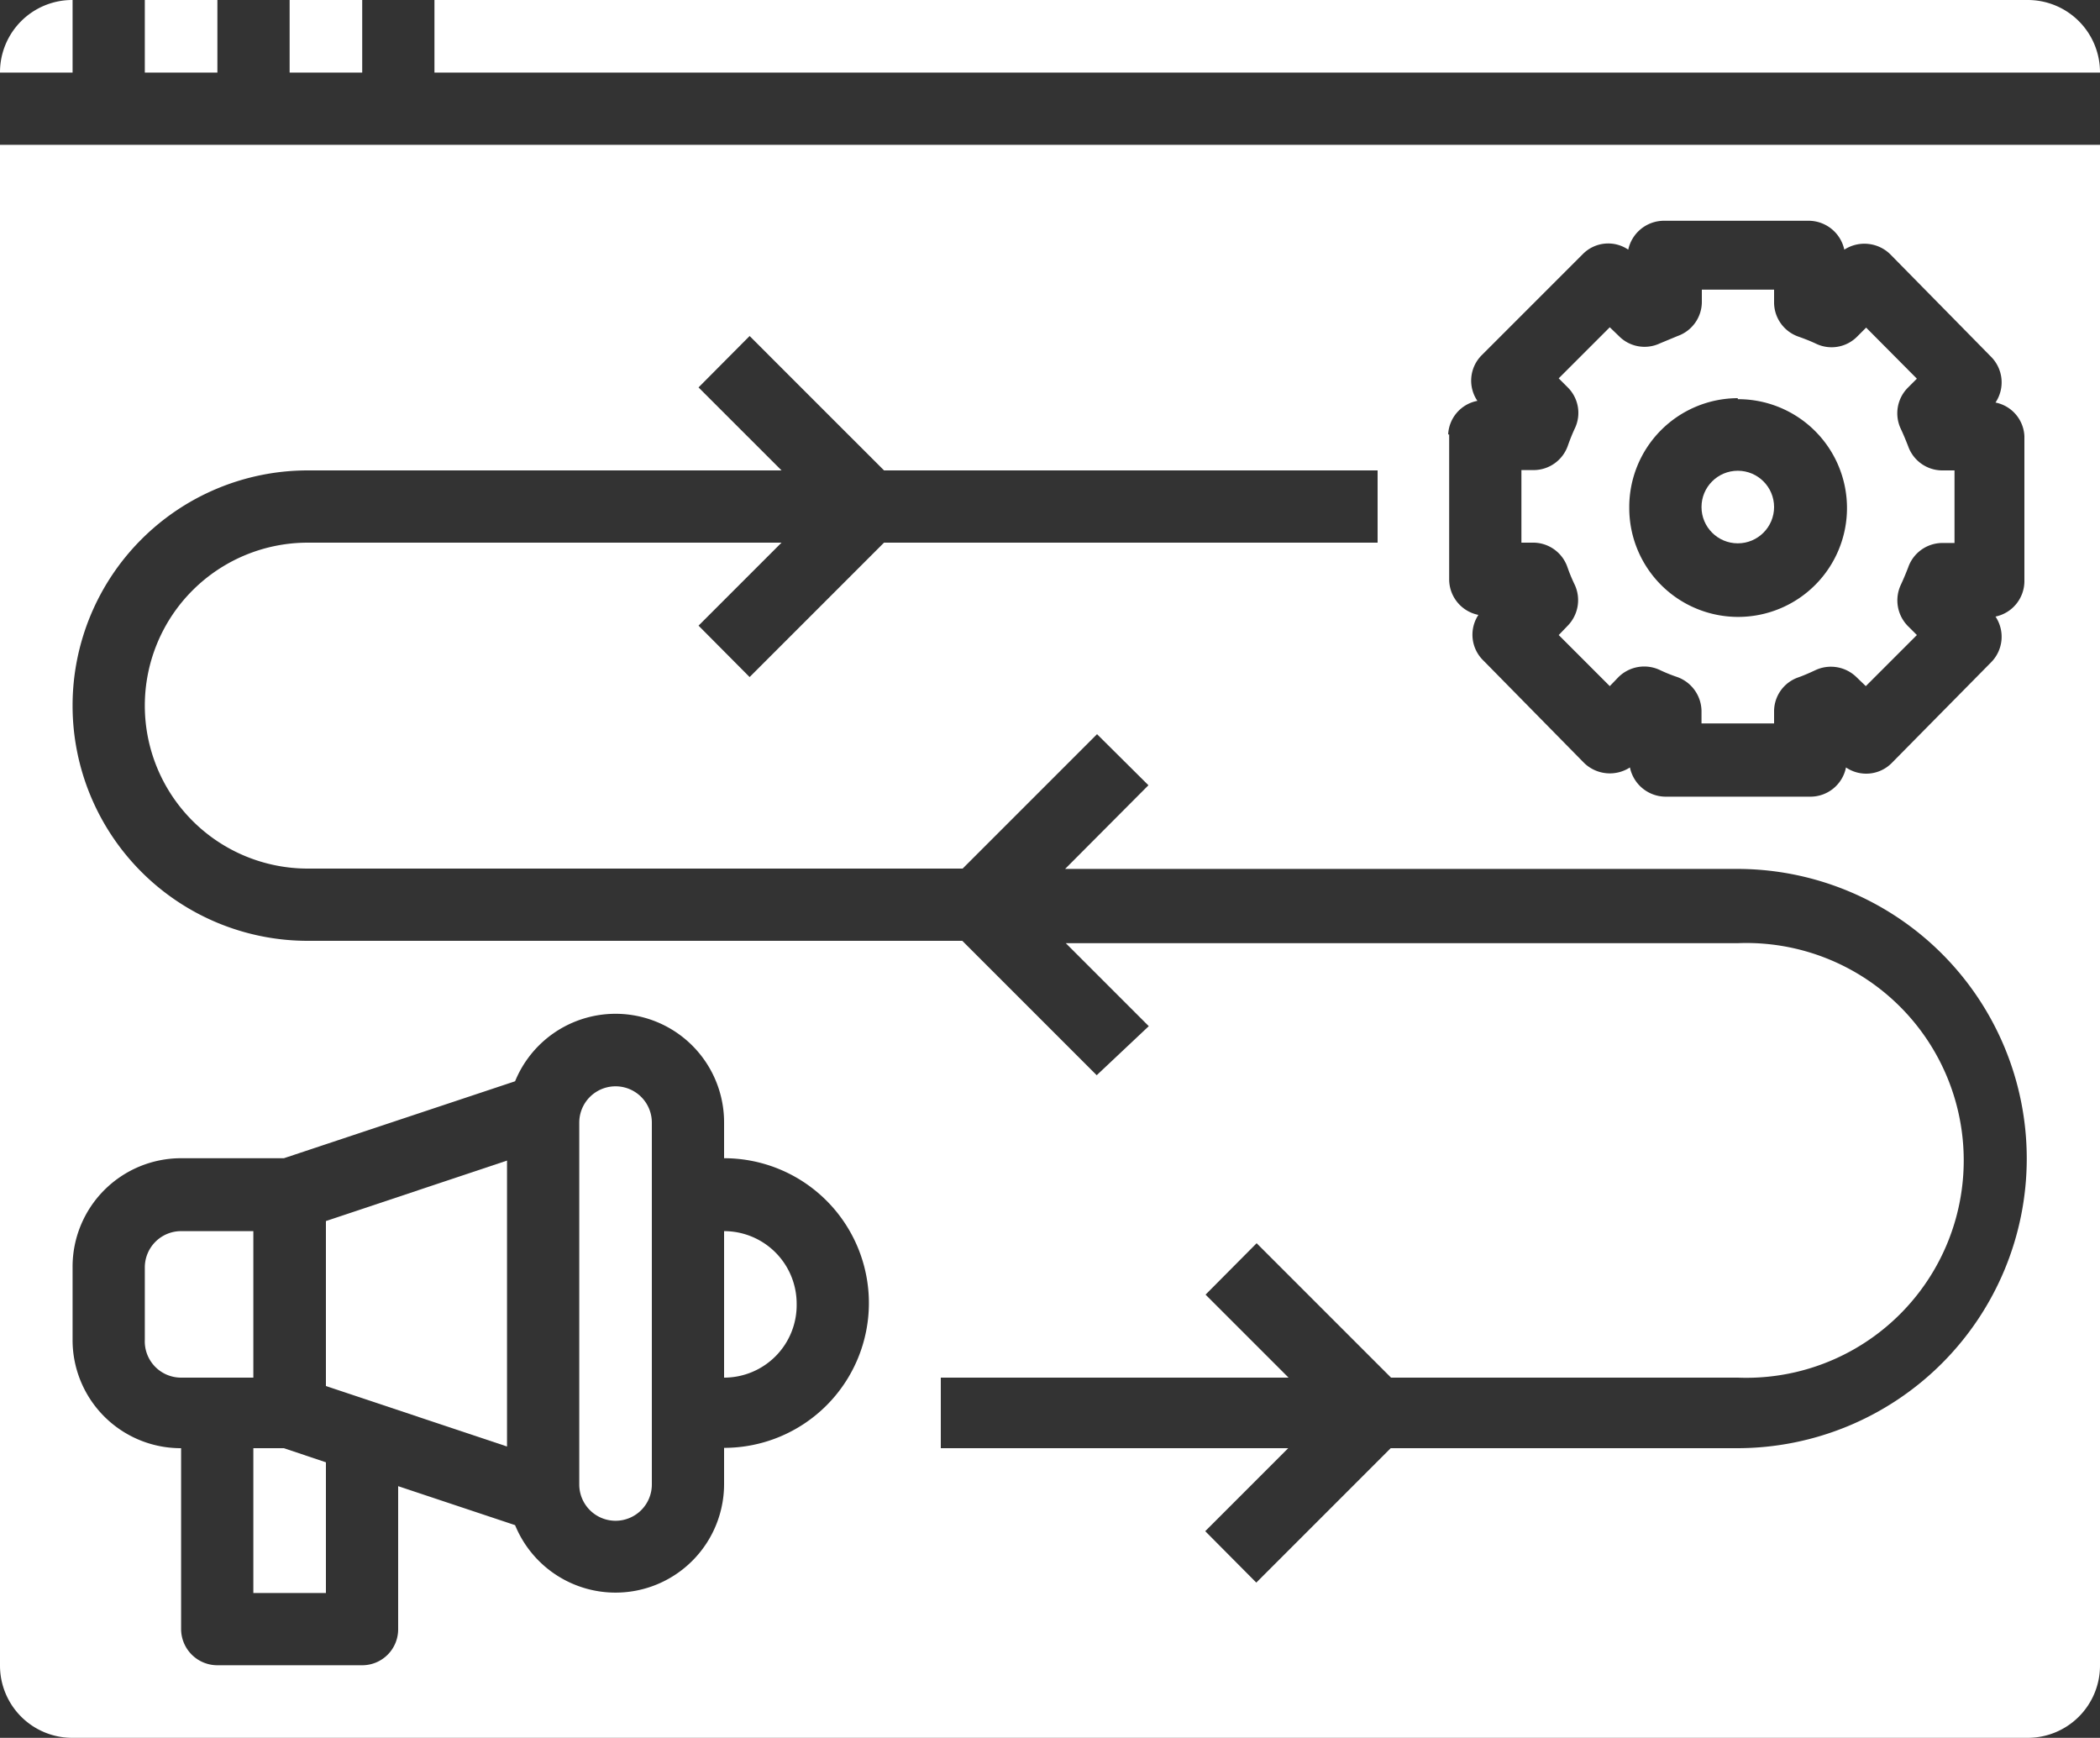
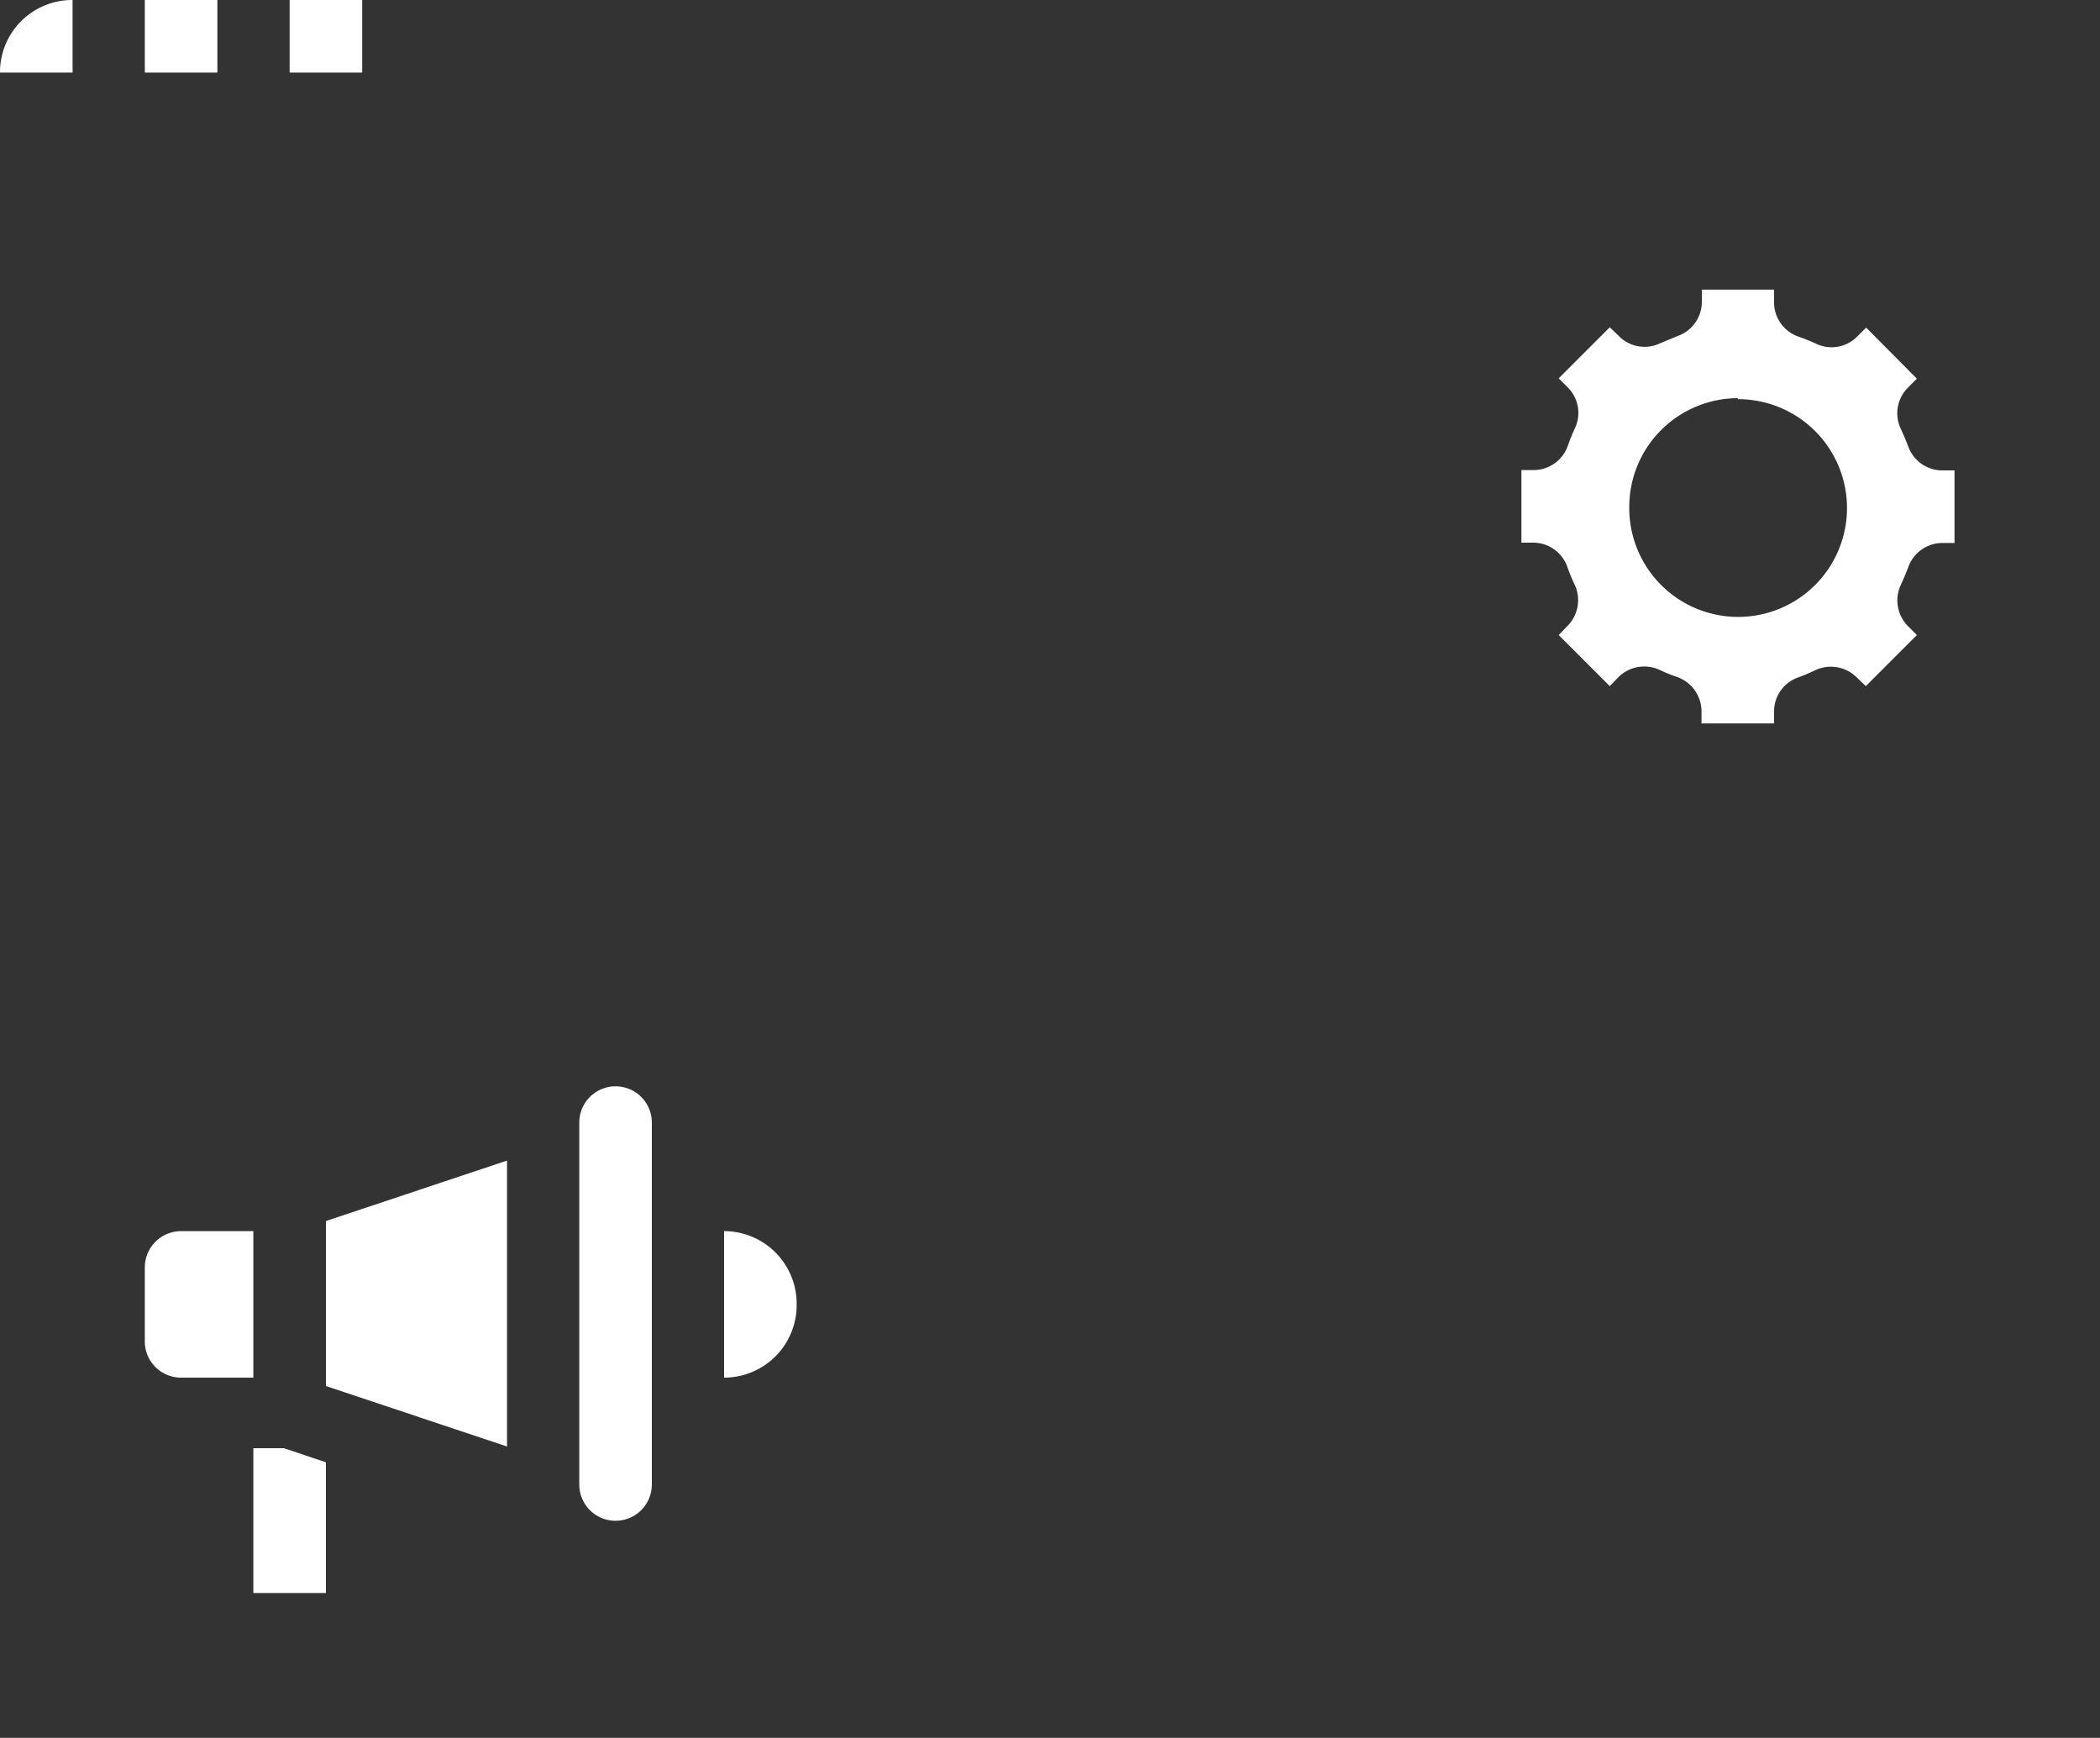
<svg xmlns="http://www.w3.org/2000/svg" id="Layer_1" data-name="Layer 1" viewBox="0 0 62.5 51.72">
  <rect x="0" y="0" width="62.5" height="51.72" fill="#333333" stroke="none" />
  <defs>
    <style>.cls-1{fill:#fff;}</style>
  </defs>
  <g id="Layer_32" data-name="Layer 32">
    <rect class="cls-1" x="4.31" width="2.16" height="2.16" />
    <path class="cls-1" d="M2.16,0A2.15,2.15,0,0,0,0,2.16H2.16Z" />
-     <circle class="cls-1" cx="51.72" cy="15.09" r="1.08" />
    <rect class="cls-1" x="8.62" width="2.16" height="2.16" />
-     <path class="cls-1" d="M60.34,0H12.93V2.16H62.5A2.15,2.15,0,0,0,60.34,0Z" />
    <path class="cls-1" d="M46.65,16.88a4.93,4.93,0,0,0,.22.53,1.09,1.09,0,0,1-.22,1.22l-.26.27,1.52,1.52.26-.27a1.09,1.09,0,0,1,1.23-.21,4.71,4.71,0,0,0,.52.21,1.09,1.09,0,0,1,.72,1v.38H52.8v-.37a1.07,1.07,0,0,1,.72-1c.17-.06.35-.14.52-.22a1.09,1.09,0,0,1,1.22.22l.27.26,1.52-1.52-.26-.26a1.09,1.09,0,0,1-.22-1.23c.08-.17.15-.34.22-.52a1.08,1.08,0,0,1,1-.73h.38V14h-.38a1.08,1.08,0,0,1-1-.72c-.07-.18-.14-.35-.22-.52a1.08,1.08,0,0,1,.22-1.23l.26-.26L55.54,9.75l-.27.27a1.07,1.07,0,0,1-1.22.21c-.17-.08-.35-.15-.52-.21a1.08,1.08,0,0,1-.73-1V8.62H50.65V9a1.08,1.08,0,0,1-.72,1l-.53.22A1.07,1.07,0,0,1,48.18,10l-.27-.26-1.52,1.52.27.27a1.07,1.07,0,0,1,.21,1.22c-.08.17-.15.35-.21.52a1.08,1.08,0,0,1-1,.72h-.38v2.16h.37A1.08,1.08,0,0,1,46.65,16.88Zm5.07-5a3.24,3.24,0,1,1-3.23,3.24A3.24,3.24,0,0,1,51.72,11.85Z" />
    <path class="cls-1" d="M5.39,41H7.54V36.64H5.39a1.08,1.08,0,0,0-1.08,1.08v2.15A1.08,1.08,0,0,0,5.39,41Z" />
    <polygon class="cls-1" points="15.09 34.54 9.7 36.34 9.7 41.25 15.09 43.05 15.09 34.54" />
-     <path class="cls-1" d="M0,49.57a2.15,2.15,0,0,0,2.16,2.15H60.34a2.15,2.15,0,0,0,2.16-2.15V4.31H0ZM43.1,12.93a1.07,1.07,0,0,1,.87-1,1.07,1.07,0,0,1,.13-1.36l3-3a1.06,1.06,0,0,1,1.36-.14,1.09,1.09,0,0,1,1.06-.86h4.31a1.09,1.09,0,0,1,1.06.86,1.1,1.1,0,0,1,1.36.13l3,3.05a1.08,1.08,0,0,1,.14,1.37,1.07,1.07,0,0,1,.86,1v4.31a1.08,1.08,0,0,1-.86,1.06,1.08,1.08,0,0,1-.13,1.36L56.3,22.71a1.07,1.07,0,0,1-1.36.13,1.08,1.08,0,0,1-1.06.87H49.57a1.09,1.09,0,0,1-1.06-.87,1.1,1.1,0,0,1-1.36-.13l-3-3.05A1.07,1.07,0,0,1,44,18.3a1.08,1.08,0,0,1-.87-1.06V12.93ZM9.16,14h14.1l-2.47-2.47L22.31,10l4,4H41v2.15H26.31l-4,4-1.52-1.53,2.47-2.47H9.16a4.85,4.85,0,0,0,0,9.7H28.65l4-4,1.53,1.52L31.7,25.86h20a8.62,8.62,0,1,1,0,17.24H41.39l-4,4-1.52-1.53,2.47-2.47H28V41H38.35l-2.47-2.47L37.4,37l4,4H51.72a6.47,6.47,0,1,0,0-12.93h-20l2.47,2.47L32.64,32l-4-4H9.16a7,7,0,0,1,0-14Zm-7,23.71a3.23,3.23,0,0,1,3.23-3.24H8.45l6.88-2.29a3.23,3.23,0,0,1,6.22,1.22v1.07a4.31,4.31,0,0,1,0,8.62v1.08a3.23,3.23,0,0,1-6.22,1.22l-3.48-1.16v4.25a1.07,1.07,0,0,1-1.07,1.08H6.47a1.08,1.08,0,0,1-1.08-1.08V43.1a3.22,3.22,0,0,1-3.23-3.23Z" />
    <polygon class="cls-1" points="7.54 47.41 9.7 47.41 9.7 43.52 8.45 43.1 7.54 43.1 7.54 47.41" />
    <path class="cls-1" d="M18.32,45.26a1.08,1.08,0,0,0,1.08-1.08V33.41a1.08,1.08,0,0,0-2.16,0V44.18A1.08,1.08,0,0,0,18.32,45.26Z" />
    <path class="cls-1" d="M23.71,38.79a2.16,2.16,0,0,0-2.16-2.15V41A2.16,2.16,0,0,0,23.71,38.79Z" />
  </g>
</svg>